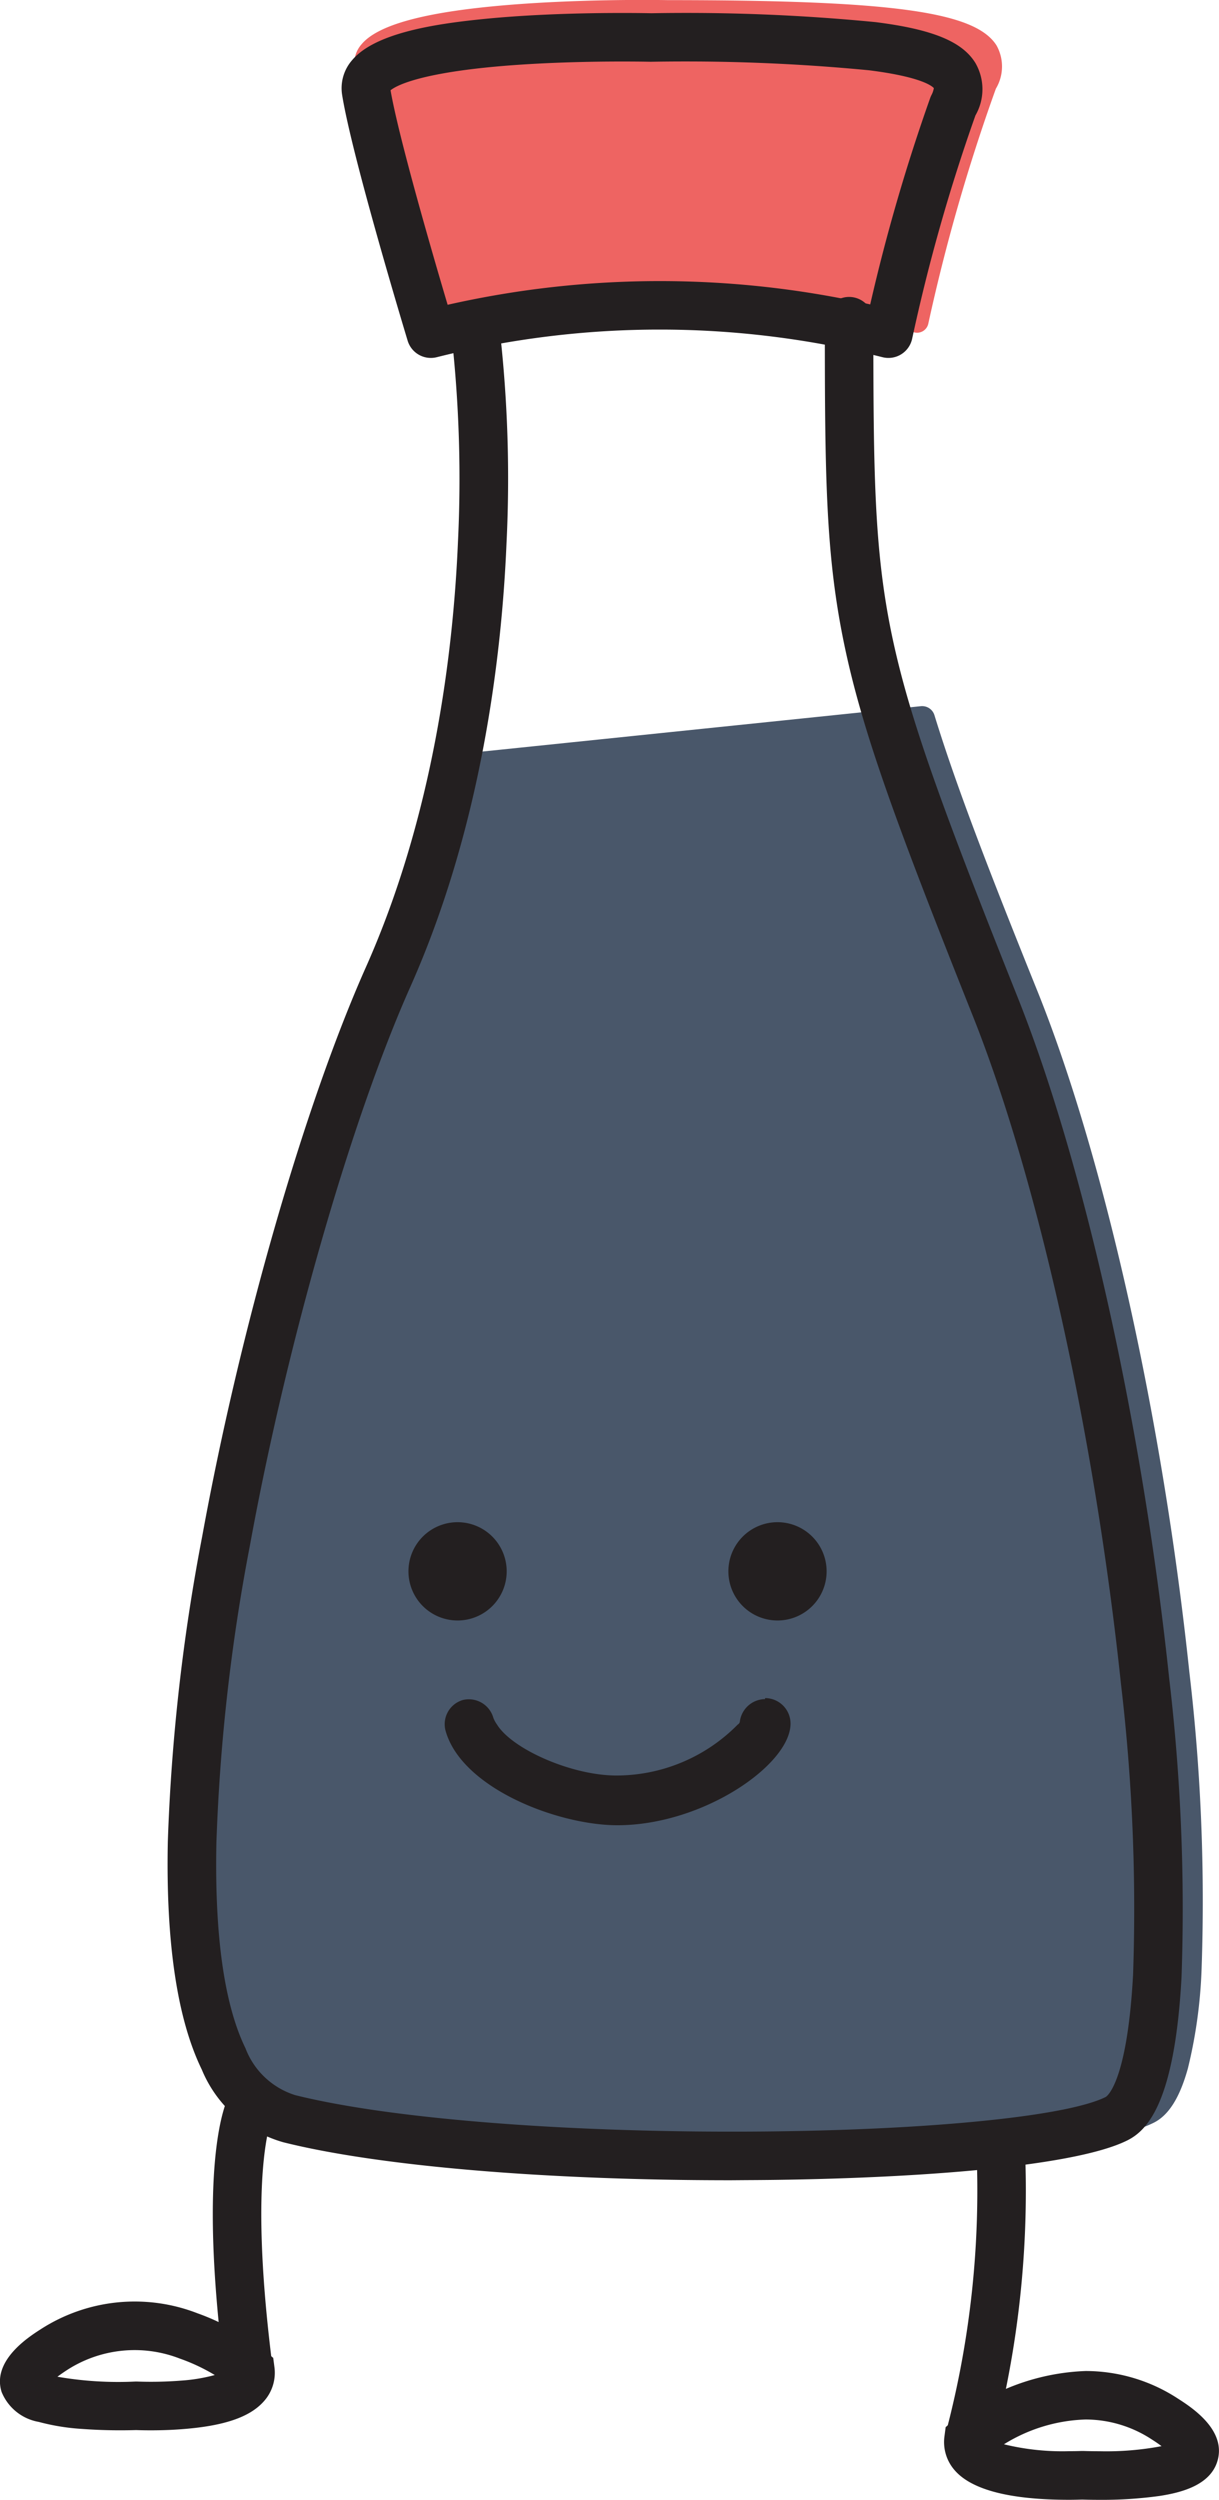
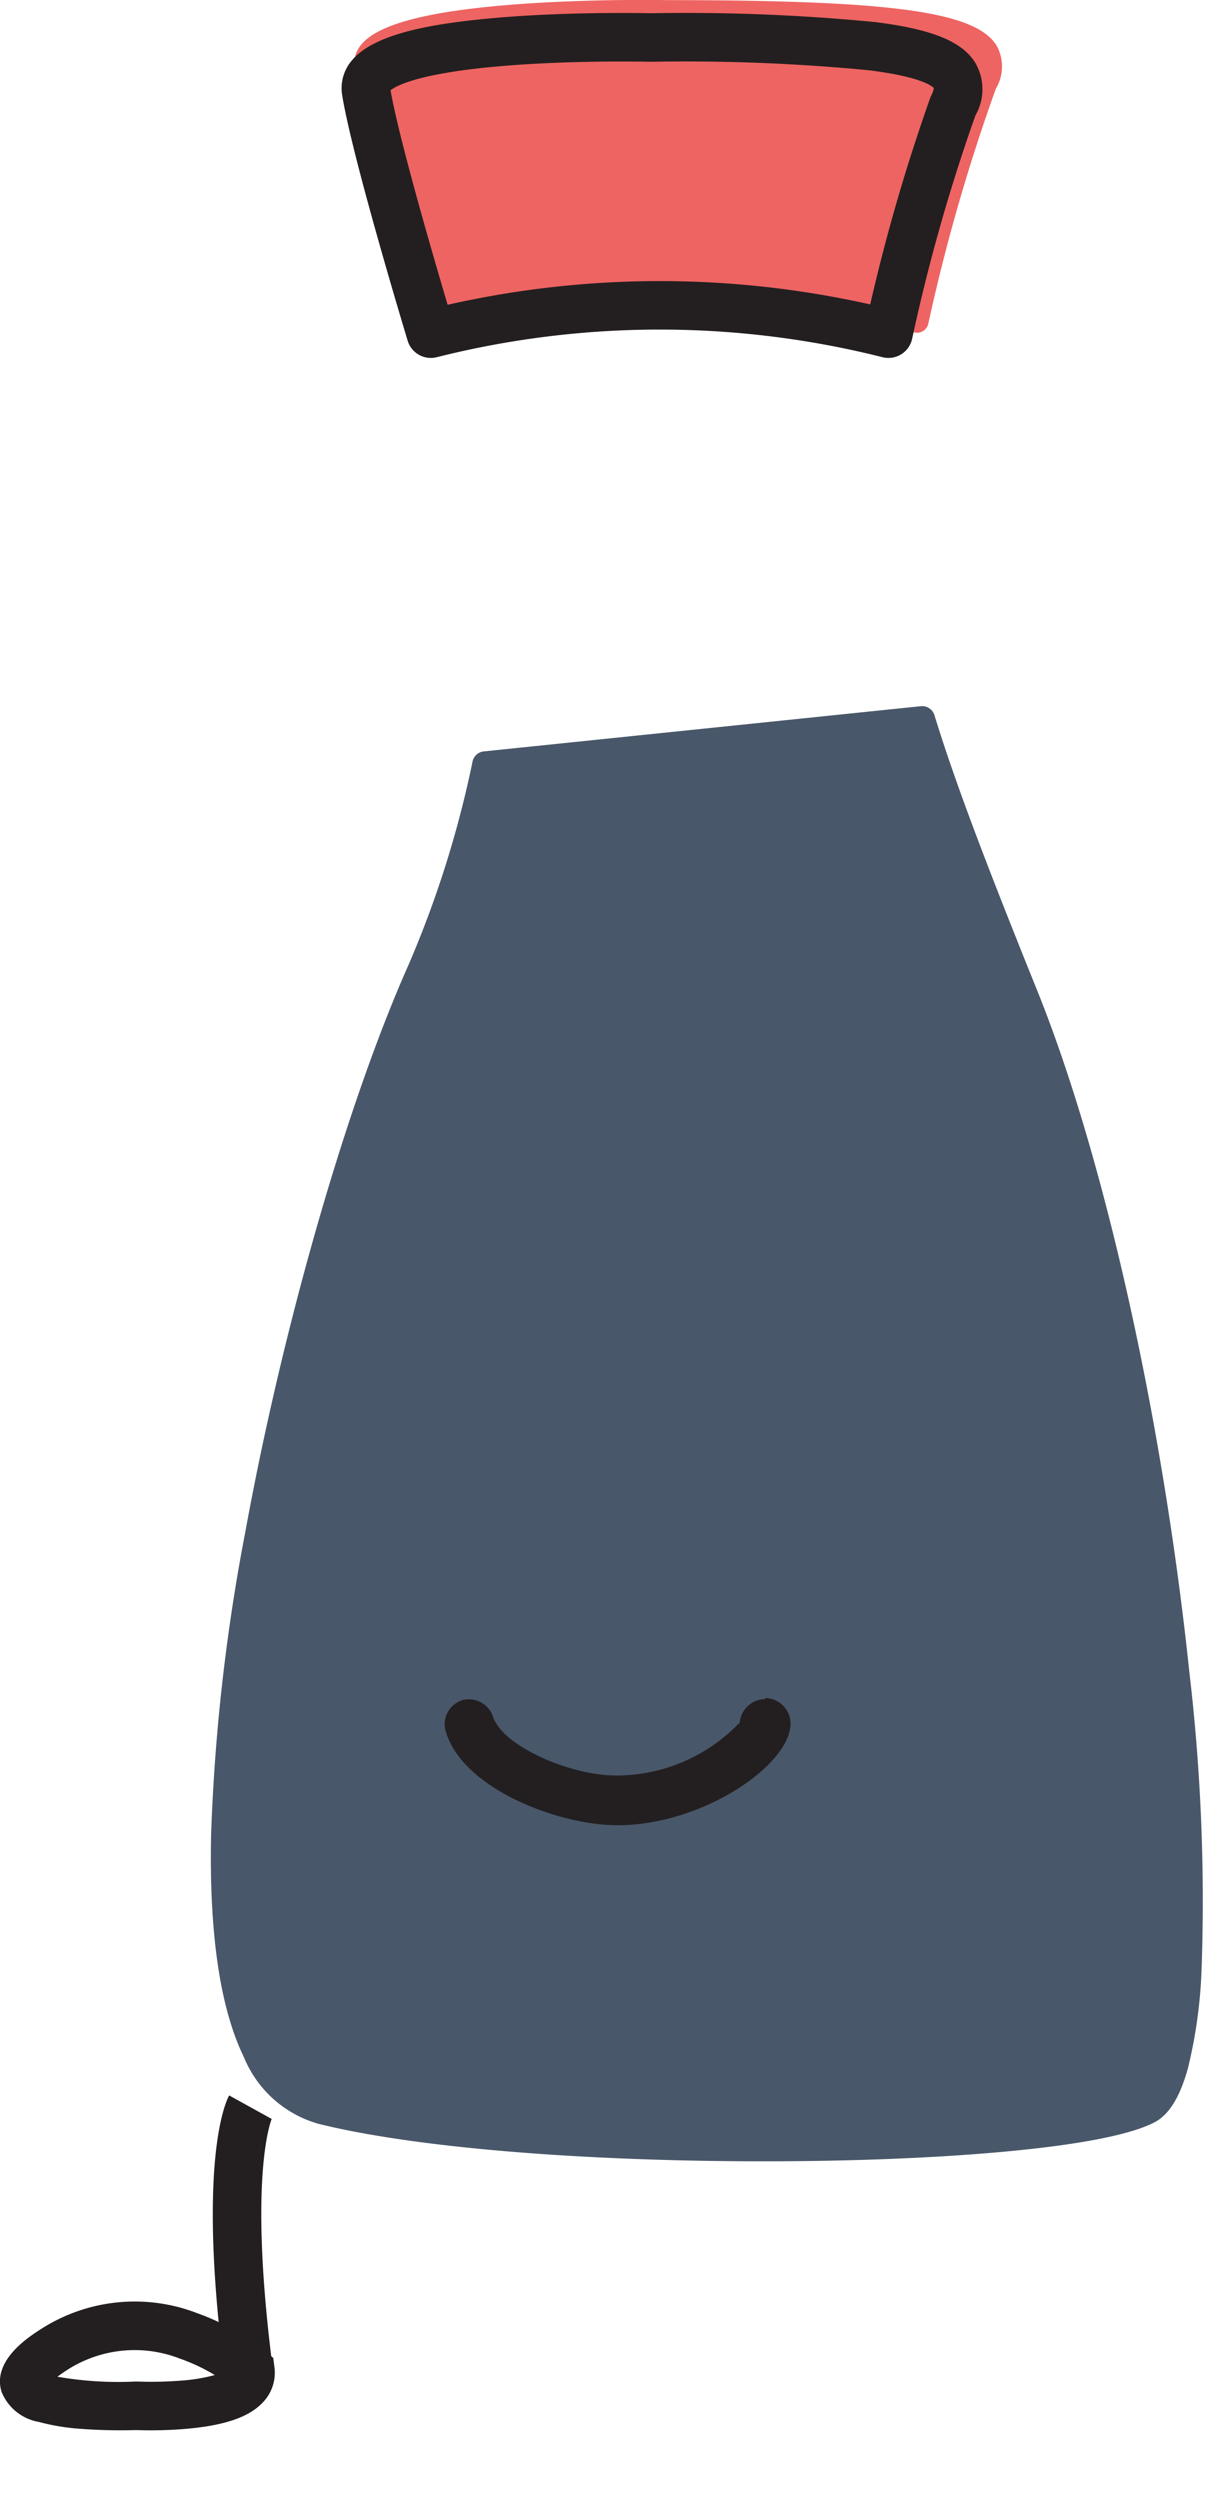
<svg xmlns="http://www.w3.org/2000/svg" id="food_soy" width="75.793" height="155.334" viewBox="0 0 75.793 155.334">
  <path id="Path_79" data-name="Path 79" d="M23.633,26.509a65.671,65.671,0,0,1-4.054,12.84C11.264,58.053.385,106.943,13.433,110.2s45.628,2.9,51.416,0S66.3,63.634,57.307,41.1c-3.13-7.768-5.166-13.047-6.5-17.4Z" transform="translate(6.533 20.978)" fill="#49576a" />
  <path id="Path_79_-_Outline" data-name="Path 79 - Outline" d="M51.179,23.275a.8.8,0,0,1,.765.566c1.356,4.41,3.4,9.7,6.482,17.339,4.132,10.351,7.721,26.492,9.368,42.127a121.484,121.484,0,0,1,.759,18.465,30.3,30.3,0,0,1-.849,6.144c-.5,1.811-1.192,2.917-2.12,3.382-1.528.766-4.651,1.372-9.283,1.8-4.256.393-9.435.6-14.977.6-11.5,0-21.854-.874-27.71-2.338a7.1,7.1,0,0,1-4.608-4.138c-1.478-3.031-2.164-7.677-2.038-13.809A121.012,121.012,0,0,1,9.1,74.567C11.432,61.79,15.406,47.986,19.223,39.4a64.986,64.986,0,0,0,4-12.676.8.8,0,0,1,.7-.635L51.1,23.279A.806.806,0,0,1,51.179,23.275Zm-9.855,88.819c11.423,0,20.884-.9,23.542-2.229.4-.2,1.713-1.374,2.087-8.181A119.914,119.914,0,0,0,66.2,83.474c-1.633-15.5-5.181-31.476-9.261-41.7-2.95-7.322-4.96-12.5-6.33-16.835L24.673,27.623a66.615,66.615,0,0,1-3.982,12.421c-3.773,8.487-7.7,22.149-10.015,34.811-2.753,15.075-2.834,26.32-.228,31.663A5.515,5.515,0,0,0,14,109.8C19.739,111.238,29.953,112.094,41.324,112.094Z" transform="translate(6.157 20.602)" fill="#49576a" />
  <path id="Path_80" data-name="Path 80" d="M30.8.4S11.436,0,12.077,3.789,16.32,19.627,16.32,19.627a62.522,62.522,0,0,1,30.016,0A116.275,116.275,0,0,1,50.578,4.9C52.2,1.546,48.165.4,30.8.4Z" transform="translate(10.679 0.333)" fill="#ee6462" />
  <path id="Path_80_-_Outline" data-name="Path 80 - Outline" d="M29.6,0c.9,0,1.466.01,1.54.012C45.132.016,50.3.726,51.62,2.831a2.682,2.682,0,0,1-.044,2.685,115.981,115.981,0,0,0-4.2,14.6.716.716,0,0,1-.872.543,61.8,61.8,0,0,0-29.673,0,.716.716,0,0,1-.858-.49c-.148-.494-3.621-12.134-4.262-15.924a1.8,1.8,0,0,1,.435-1.5C13.108,1.606,15.767.837,20.271.4,23.81.055,27.637,0,29.6,0ZM46.131,19.1A117.449,117.449,0,0,1,50.241,5a.716.716,0,0,1,.029-.068c.38-.786.26-1.138.137-1.335C49.221,1.7,40,1.449,31.136,1.449h-.015c-.006,0-.584-.012-1.517-.012-8.795,0-15.219.878-16.368,2.237a.376.376,0,0,0-.116.333c.541,3.2,3.274,12.546,4.029,15.1A63.238,63.238,0,0,1,46.131,19.1Z" transform="translate(10.343 -0.004)" fill="#ee6462" />
  <path id="Path_81" data-name="Path 81" d="M28.719.431c1.021,0,1.686.014,1.808.017A121.153,121.153,0,0,1,44.469,1c3.522.443,5.377,1.2,6.2,2.527a3.257,3.257,0,0,1,.01,3.268,112.026,112.026,0,0,0-3.935,13.876A1.508,1.508,0,0,1,44.9,21.821a56.79,56.79,0,0,0-27.715,0A1.508,1.508,0,0,1,15.376,20.8C15.235,20.33,11.908,9.341,11.3,5.513a2.647,2.647,0,0,1,.631-2.16C13.339,1.7,16.934,1.132,19.908.825,23.054.5,26.436.431,28.719.431ZM48.092,5.1c-.106-.12-.774-.7-4.029-1.108a119.238,119.238,0,0,0-13.555-.529h-.037c-.007,0-.684-.016-1.752-.016-1.839,0-5.4.05-8.6.388-4.29.453-5.506,1.155-5.807,1.4.522,3,2.648,10.293,3.549,13.329a59.8,59.8,0,0,1,26.275-.023A115.109,115.109,0,0,1,47.866,5.712a1.51,1.51,0,0,1,.069-.163A1.4,1.4,0,0,0,48.092,5.1Z" transform="translate(9.971 0.375)" fill="#231f20" />
-   <path id="Path_82" data-name="Path 82" d="M40.554,126.815c-11.538,0-21.887-.874-27.827-2.359a7.776,7.776,0,0,1-5.073-4.518c-1.529-3.136-2.239-7.9-2.113-14.151A121.924,121.924,0,0,1,7.68,86.8c2.343-12.857,6.34-26.742,10.182-35.374,4.2-9.432,5.427-19.557,5.718-26.39a80.816,80.816,0,0,0-.386-12.766,1.508,1.508,0,0,1,2.989-.405A82.066,82.066,0,0,1,26.6,25.1c-.3,7.113-1.577,17.668-5.979,27.557-3.7,8.3-7.7,22.242-9.97,34.688a118.954,118.954,0,0,0-2.089,18.5c-.117,5.77.491,10.066,1.808,12.768a4.862,4.862,0,0,0,3.093,2.913c5.79,1.447,16.542,2.316,28.06,2.267,10.876-.046,19.852-.912,22.334-2.153.013-.007,1.326-.74,1.7-7.59a119.133,119.133,0,0,0-.755-18.1c-1.63-15.432-5.162-31.336-9.215-41.5-4.7-11.792-6.85-17.6-7.985-23.053-1.159-5.563-1.21-10.448-1.21-20.1a1.508,1.508,0,0,1,3.017,0c0,9.44.049,14.211,1.147,19.483,1.089,5.23,3.2,10.931,7.834,22.551,4.149,10.407,7.756,26.617,9.413,42.3a122.1,122.1,0,0,1,.767,18.582c-.427,7.779-2.125,9.5-3.365,10.123-3.525,1.763-14.539,2.432-23.671,2.471Z" transform="translate(4.893 8.662)" fill="#231f20" />
-   <path id="Path_83" data-name="Path 83" d="M16.524,50.17a3.054,3.054,0,1,0,3.054,3.054,3.054,3.054,0,0,0-3.054-3.054" transform="translate(11.926 44.416)" fill="#231f20" />
-   <path id="Path_84" data-name="Path 84" d="M27.074,50.17a3.054,3.054,0,1,0,3.054,3.054,3.054,3.054,0,0,0-3.054-3.054" transform="translate(21.268 44.416)" fill="#231f20" />
  <path id="Path_85" data-name="Path 85" d="M34.585,56.027A1.6,1.6,0,0,0,33.02,57.4a.255.255,0,0,1-.132.207,10.6,10.6,0,0,1-7.542,3.168c-2.79,0-6.486-1.64-7.429-3.168a1.886,1.886,0,0,1-.226-.415,1.584,1.584,0,0,0-1.885-1.112,1.565,1.565,0,0,0-1.094,1.885c.98,3.6,7,5.9,10.691,5.9,5.336,0,10.766-3.771,10.766-6.316a1.584,1.584,0,0,0-1.584-1.584" transform="translate(12.984 49.552)" fill="#231f20" />
  <path id="Path_86" data-name="Path 86" d="M9.372,89.871c-.448,0-.775-.011-.911-.016a32.809,32.809,0,0,1-3.39-.073,13.548,13.548,0,0,1-2.662-.434A3.061,3.061,0,0,1,.1,87.485c-.612-1.948,1.685-3.416,2.44-3.9a10.779,10.779,0,0,1,9.739-.987c.47.167.911.353,1.317.546-1.042-10.626.464-13.74.654-14.083l2.64,1.46a.436.436,0,0,0,.024-.046c-.015.032-1.458,3.276-.049,14.789l.124.107.075.569a2.653,2.653,0,0,1-.7,2.175c-.865.94-2.424,1.472-4.908,1.673C10.673,89.855,9.929,89.871,9.372,89.871Zm-5.8-3.331a22.062,22.062,0,0,0,4.834.3l.066,0,.066,0a23.823,23.823,0,0,0,2.717-.058,10.723,10.723,0,0,0,2.1-.347,11.822,11.822,0,0,0-2.176-1.023,7.746,7.746,0,0,0-7.016.717C3.924,86.285,3.728,86.422,3.571,86.54Z" transform="translate(-0.001 61.145)" fill="#231f20" />
-   <path id="Path_87" data-name="Path 87" d="M40.791,86.149c-.518,0-.9-.011-1.047-.016-.128,0-.429.014-.839.014-3.652,0-6.04-.612-7.1-1.82a2.656,2.656,0,0,1-.649-2.126l.075-.569.435-.375a13.9,13.9,0,0,1,8.268-3.113,10.5,10.5,0,0,1,5.75,1.722c.824.529,3.013,1.935,2.447,3.864-.446,1.521-2.268,1.972-3.6,2.178A25.942,25.942,0,0,1,40.791,86.149ZM39.74,83.113l.066,0s.4.016.986.016a18.441,18.441,0,0,0,3.862-.315c-.157-.119-.353-.257-.6-.413a7.528,7.528,0,0,0-4.12-1.244,10.2,10.2,0,0,0-5.079,1.54,15.3,15.3,0,0,0,4.049.429c.465,0,.766-.013.769-.013Z" transform="translate(27.567 69.186)" fill="#231f20" />
-   <path id="Path_88" data-name="Path 88" d="M34.145,89.019l-2.92-.759a58.775,58.775,0,0,0,1.838-17.354l3.014-.131A61.789,61.789,0,0,1,34.145,89.019Z" transform="translate(27.648 62.662)" fill="#231f20" />
</svg>